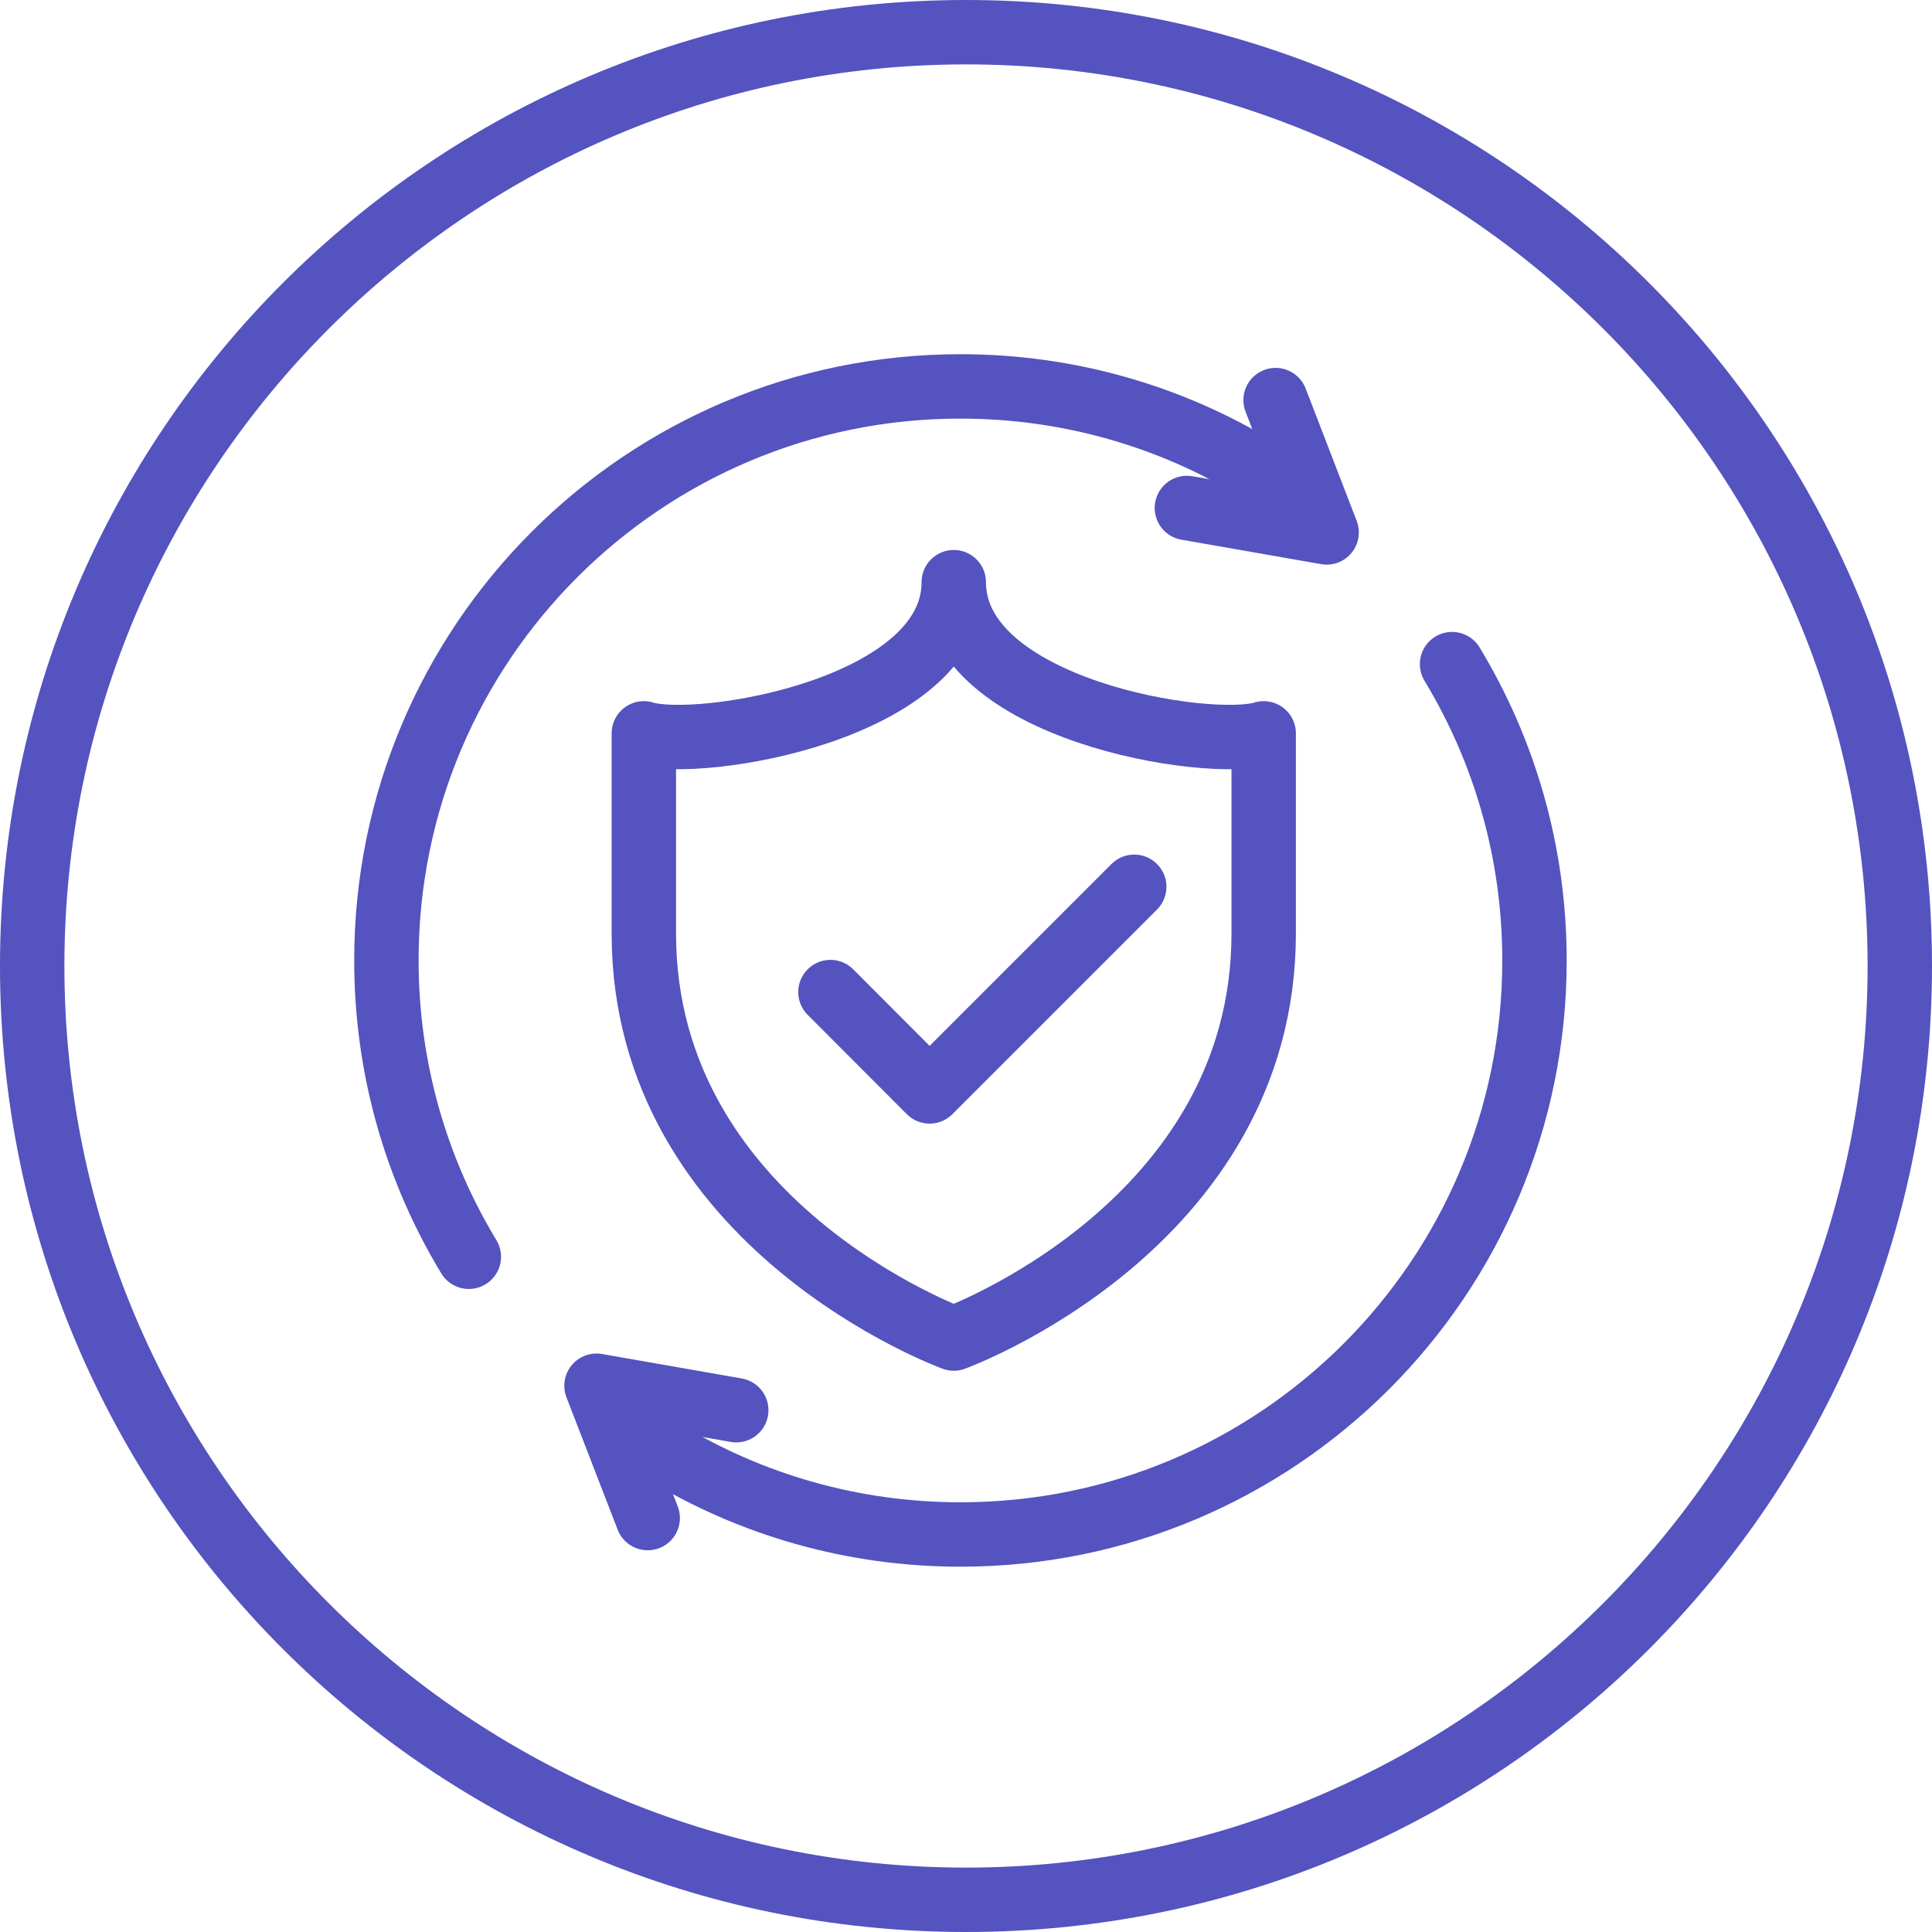
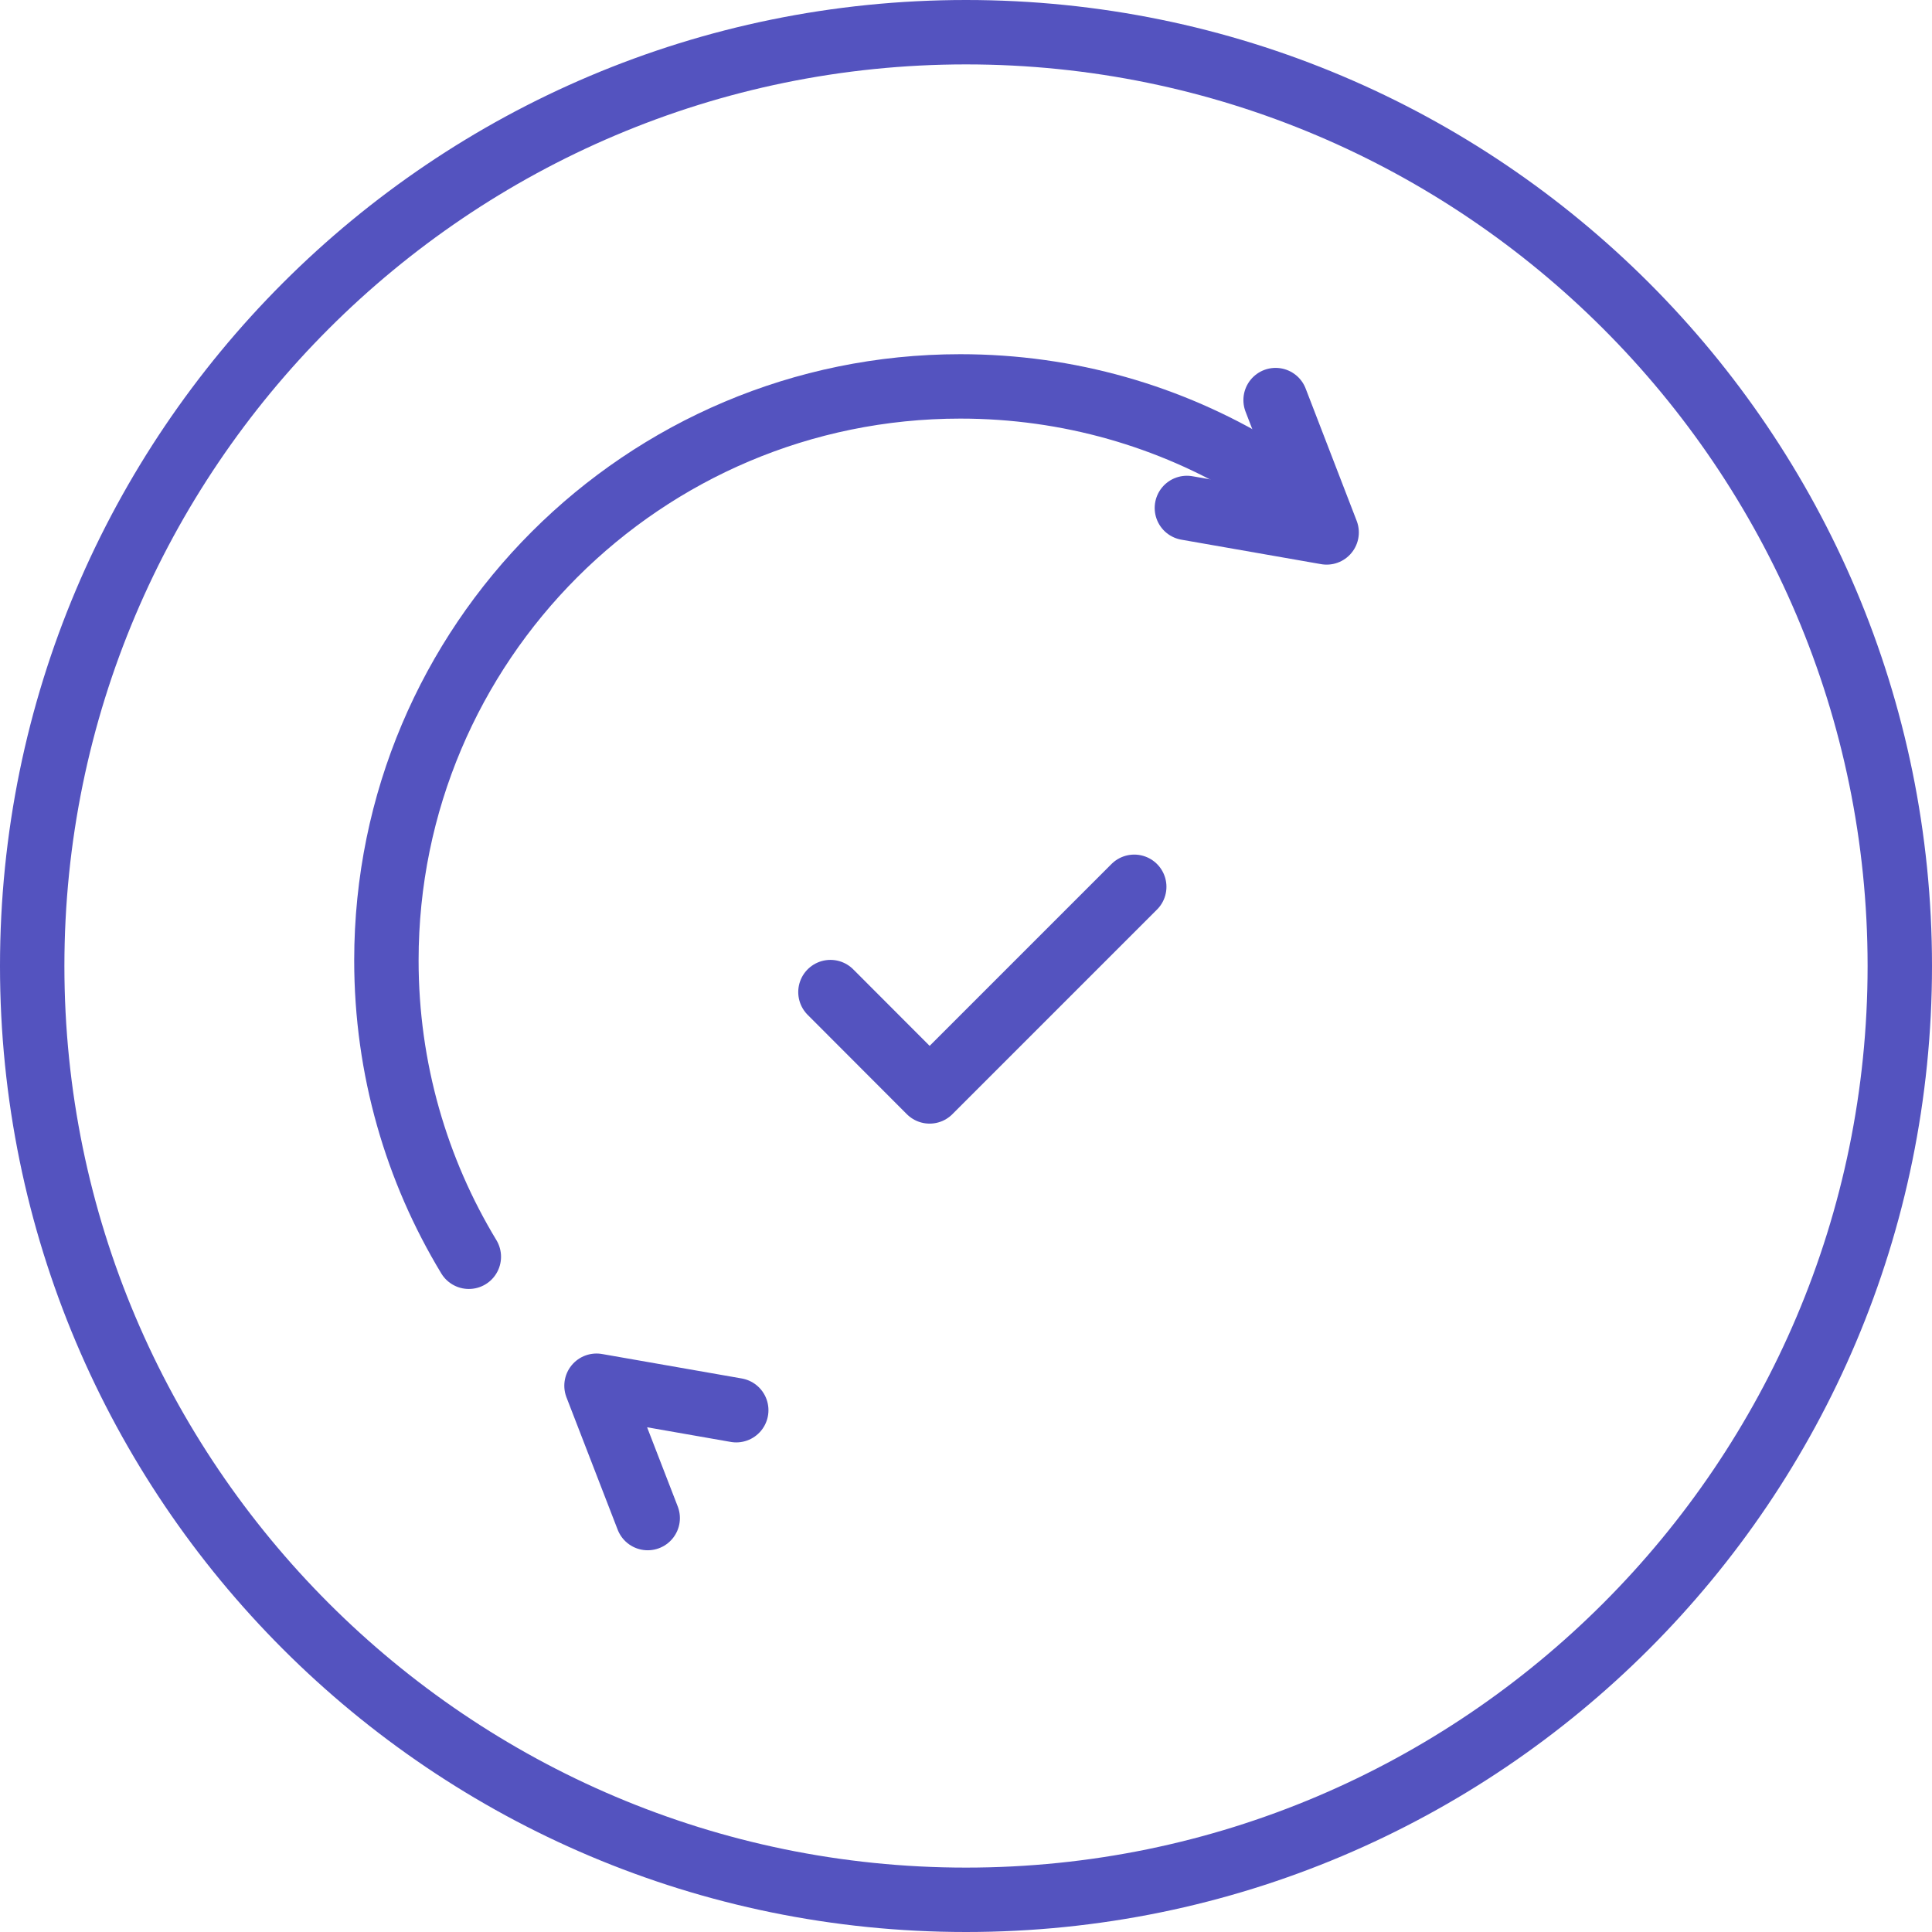
<svg xmlns="http://www.w3.org/2000/svg" id="Layer_1" viewBox="0 0 120 120">
  <defs>
    <style>.cls-1{fill:none;stroke:#5453bf;stroke-linecap:round;stroke-linejoin:round;stroke-width:4px;}.cls-2{fill:#5453bf;stroke-width:0px;}</style>
  </defs>
  <g>
    <path class="cls-2" d="m60,4c30.88,0,56,25.12,56,56s-25.12,56-56,56S4,90.88,4,60,29.12,4,60,4m0-4C26.86,0,0,26.86,0,60s26.86,60,60,60,60-26.86,60-60S93.14,0,60,0h0Z" />
  </g>
-   <path class="cls-1" d="m59.24,83.14s19.25-7,19.25-25.16v-12.43c-3.39,1.06-19.25-1.46-19.25-9.39,0,7.93-15.86,10.45-19.25,9.39v12.43c0,18.16,19.25,25.16,19.25,25.16Z" />
  <path class="cls-1" d="m51.58,61.62l6.16,6.17,12.71-12.71" />
  <path class="cls-1" d="m78.06,29.12c-5.37-3.25-11.67-5.12-18.41-5.12-19.69,0-35.65,15.96-35.65,35.65,0,6.74,1.87,13.04,5.12,18.41" />
-   <path class="cls-1" d="m41.25,90.19c5.37,3.25,11.67,5.12,18.41,5.12,19.69,0,35.65-15.96,35.65-35.65,0-6.74-1.87-13.04-5.12-18.41" />
  <path class="cls-1" d="m73.72,31.55l8.68,1.52-3.17-8.22" />
  <path class="cls-1" d="m45.73,87.59l-8.68-1.52,3.18,8.22" />
</svg>